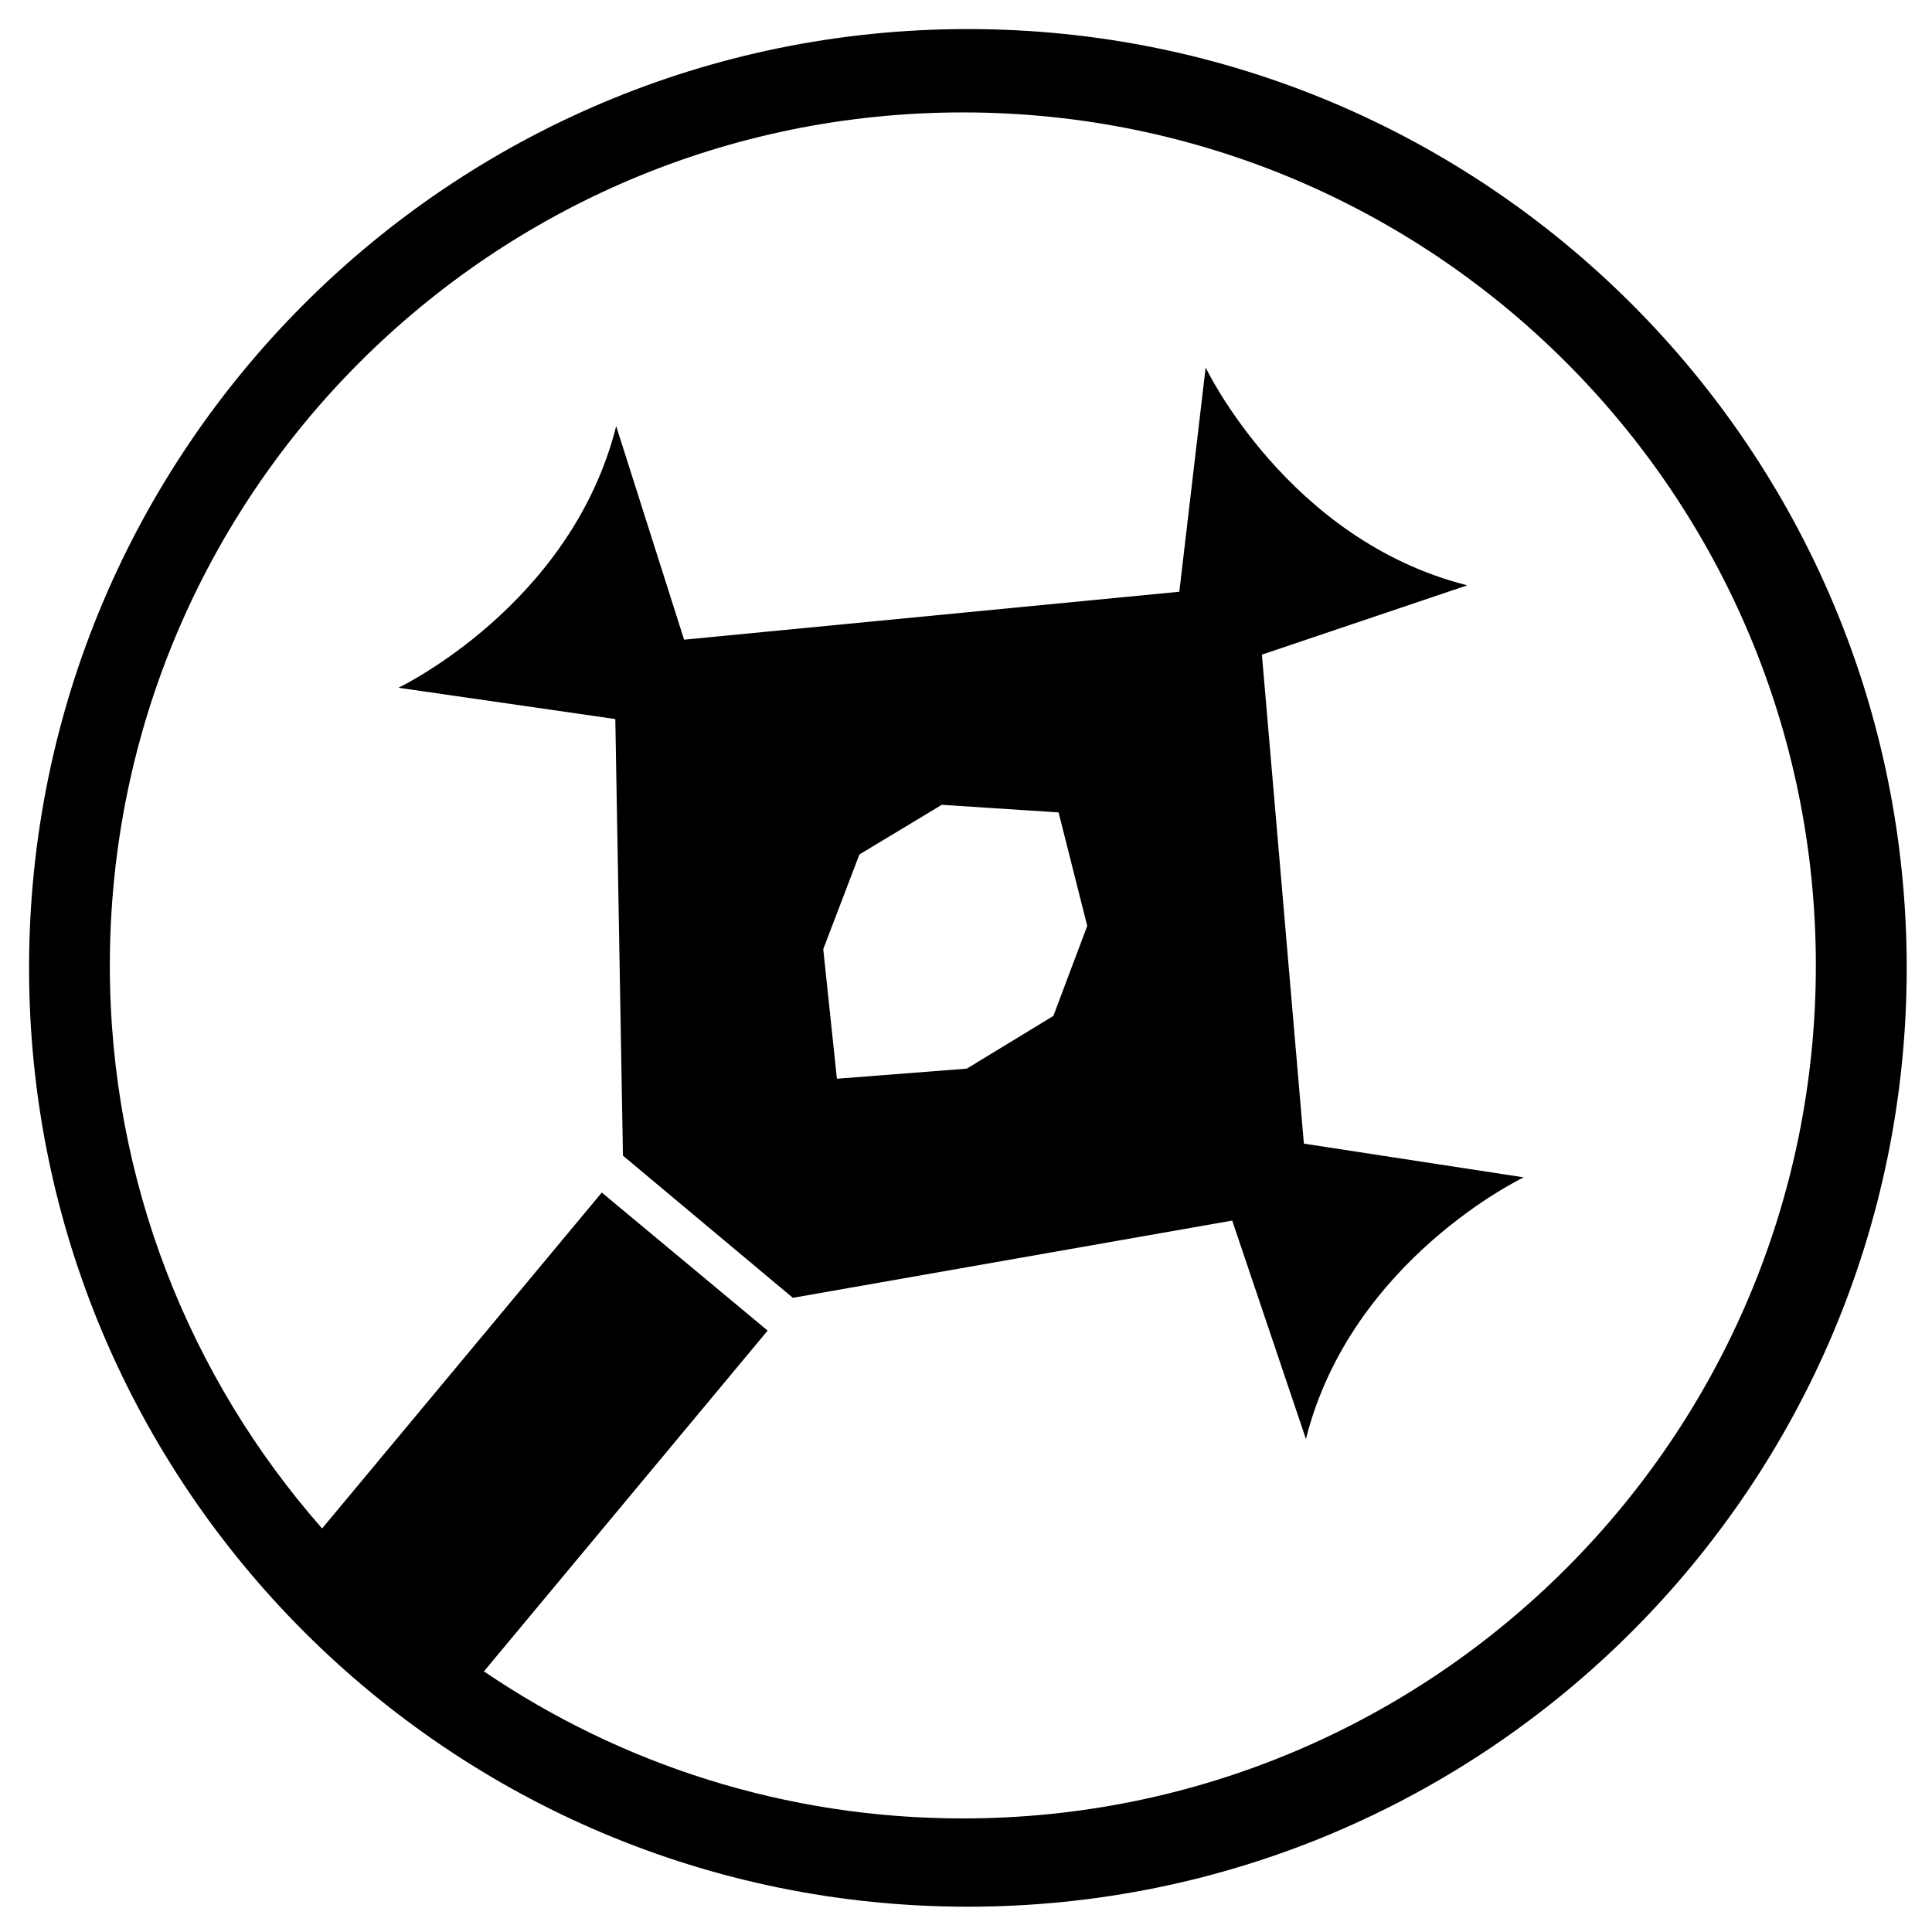
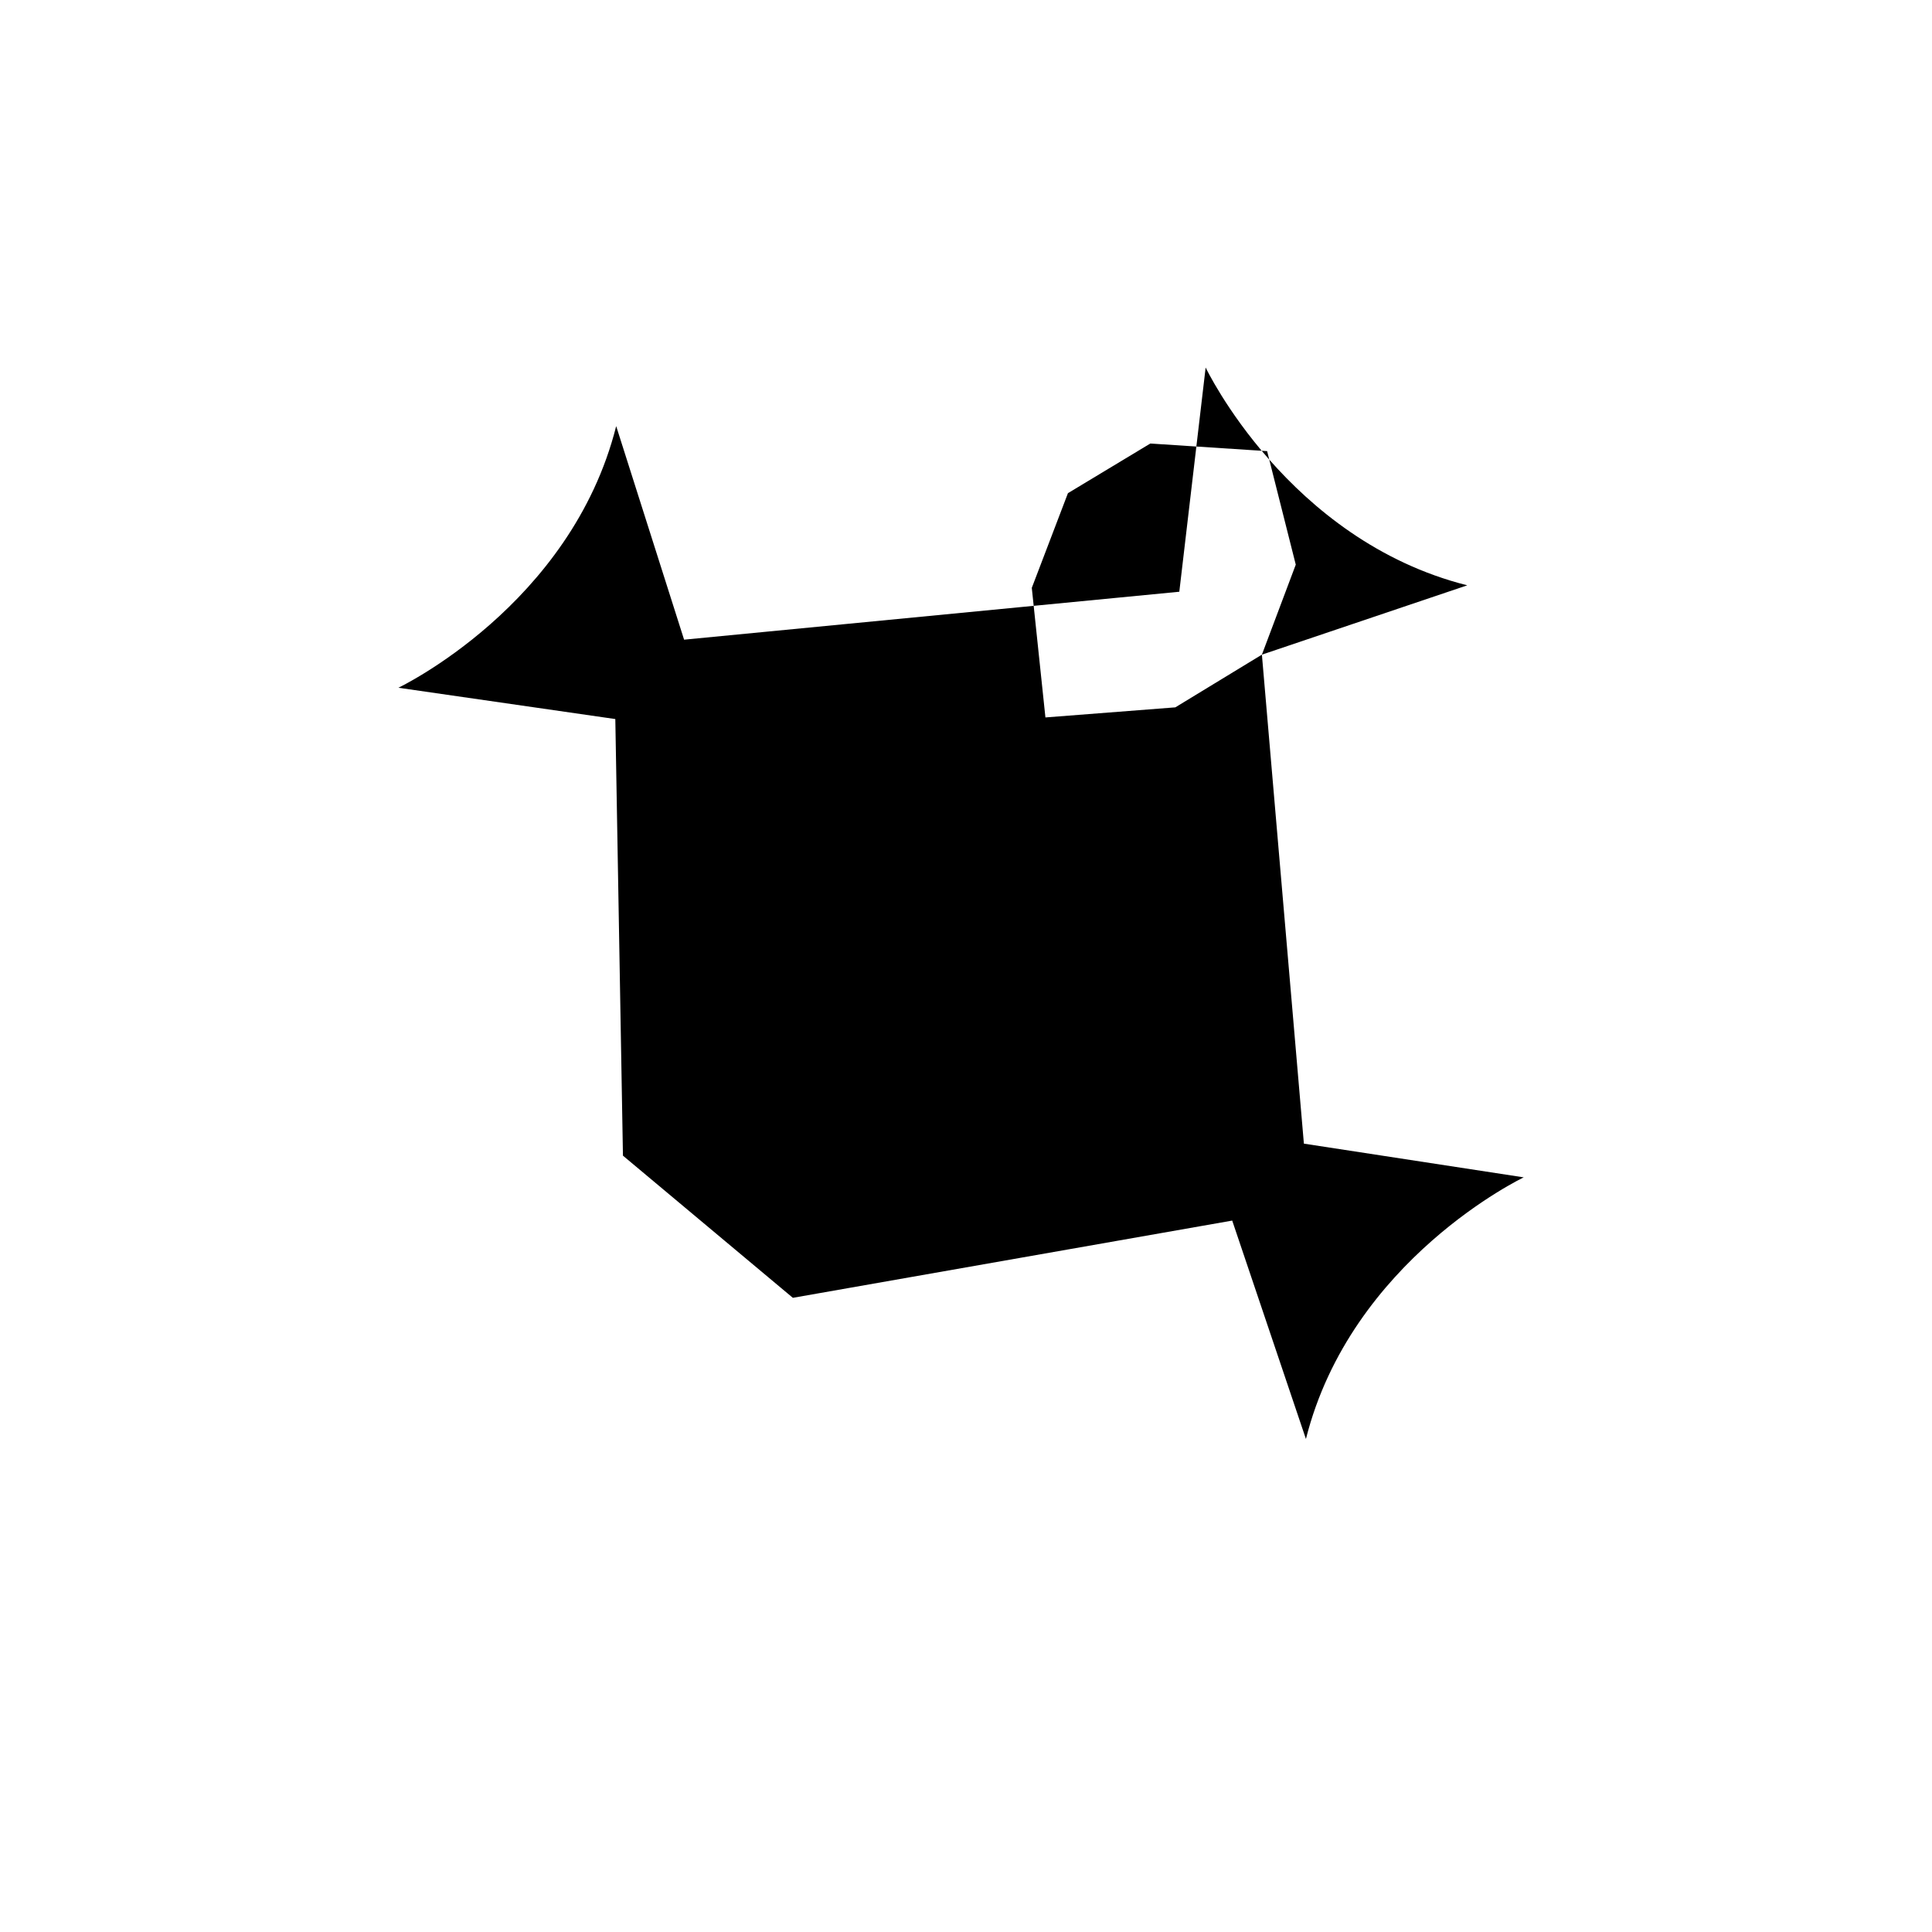
<svg xmlns="http://www.w3.org/2000/svg" fill="#000000" width="800px" height="800px" viewBox="0 0 128 128" enable-background="new 0 0 128 128" version="1.1" xml:space="preserve">
-   <path d="m83.604 43.372l13.606-4.593c-11.892-2.995-17.333-14.43-17.333-14.43l-1.745 14.855-32.809 3.176-4.499-14.148c-2.995 11.892-14.43 17.333-14.43 17.333l14.372 2.074 0.506 28.926 11.257 9.419 29.108-5.117 4.884 14.469c2.995-11.892 14.43-17.333 14.43-17.333l-14.565-2.234-2.782-32.397zm-13.816 23.936l-5.736 3.492-8.606 0.668-0.903-8.584 2.395-6.274 5.457-3.289 7.739 0.504 1.898 7.52-2.244 5.963z" />
-   <path d="m64.125 1.926c-34.352 0-62.199 27.847-62.199 62.199s27.847 62.199 62.199 62.199 62.199-27.847 62.199-62.199-27.848-62.199-62.199-62.199zm-0.334 118.55c-11.762 0-22.684-3.595-31.729-9.743l18.796-22.577-10.988-9.147-18.529 22.256c-8.753-9.952-14.064-23.007-14.064-37.303 0-31.212 25.302-56.514 56.514-56.514s56.514 25.302 56.514 56.514-25.303 56.514-56.514 56.514z" />
+   <path d="m83.604 43.372l13.606-4.593c-11.892-2.995-17.333-14.43-17.333-14.43l-1.745 14.855-32.809 3.176-4.499-14.148c-2.995 11.892-14.43 17.333-14.43 17.333l14.372 2.074 0.506 28.926 11.257 9.419 29.108-5.117 4.884 14.469c2.995-11.892 14.43-17.333 14.43-17.333l-14.565-2.234-2.782-32.397zl-5.736 3.492-8.606 0.668-0.903-8.584 2.395-6.274 5.457-3.289 7.739 0.504 1.898 7.52-2.244 5.963z" />
</svg>